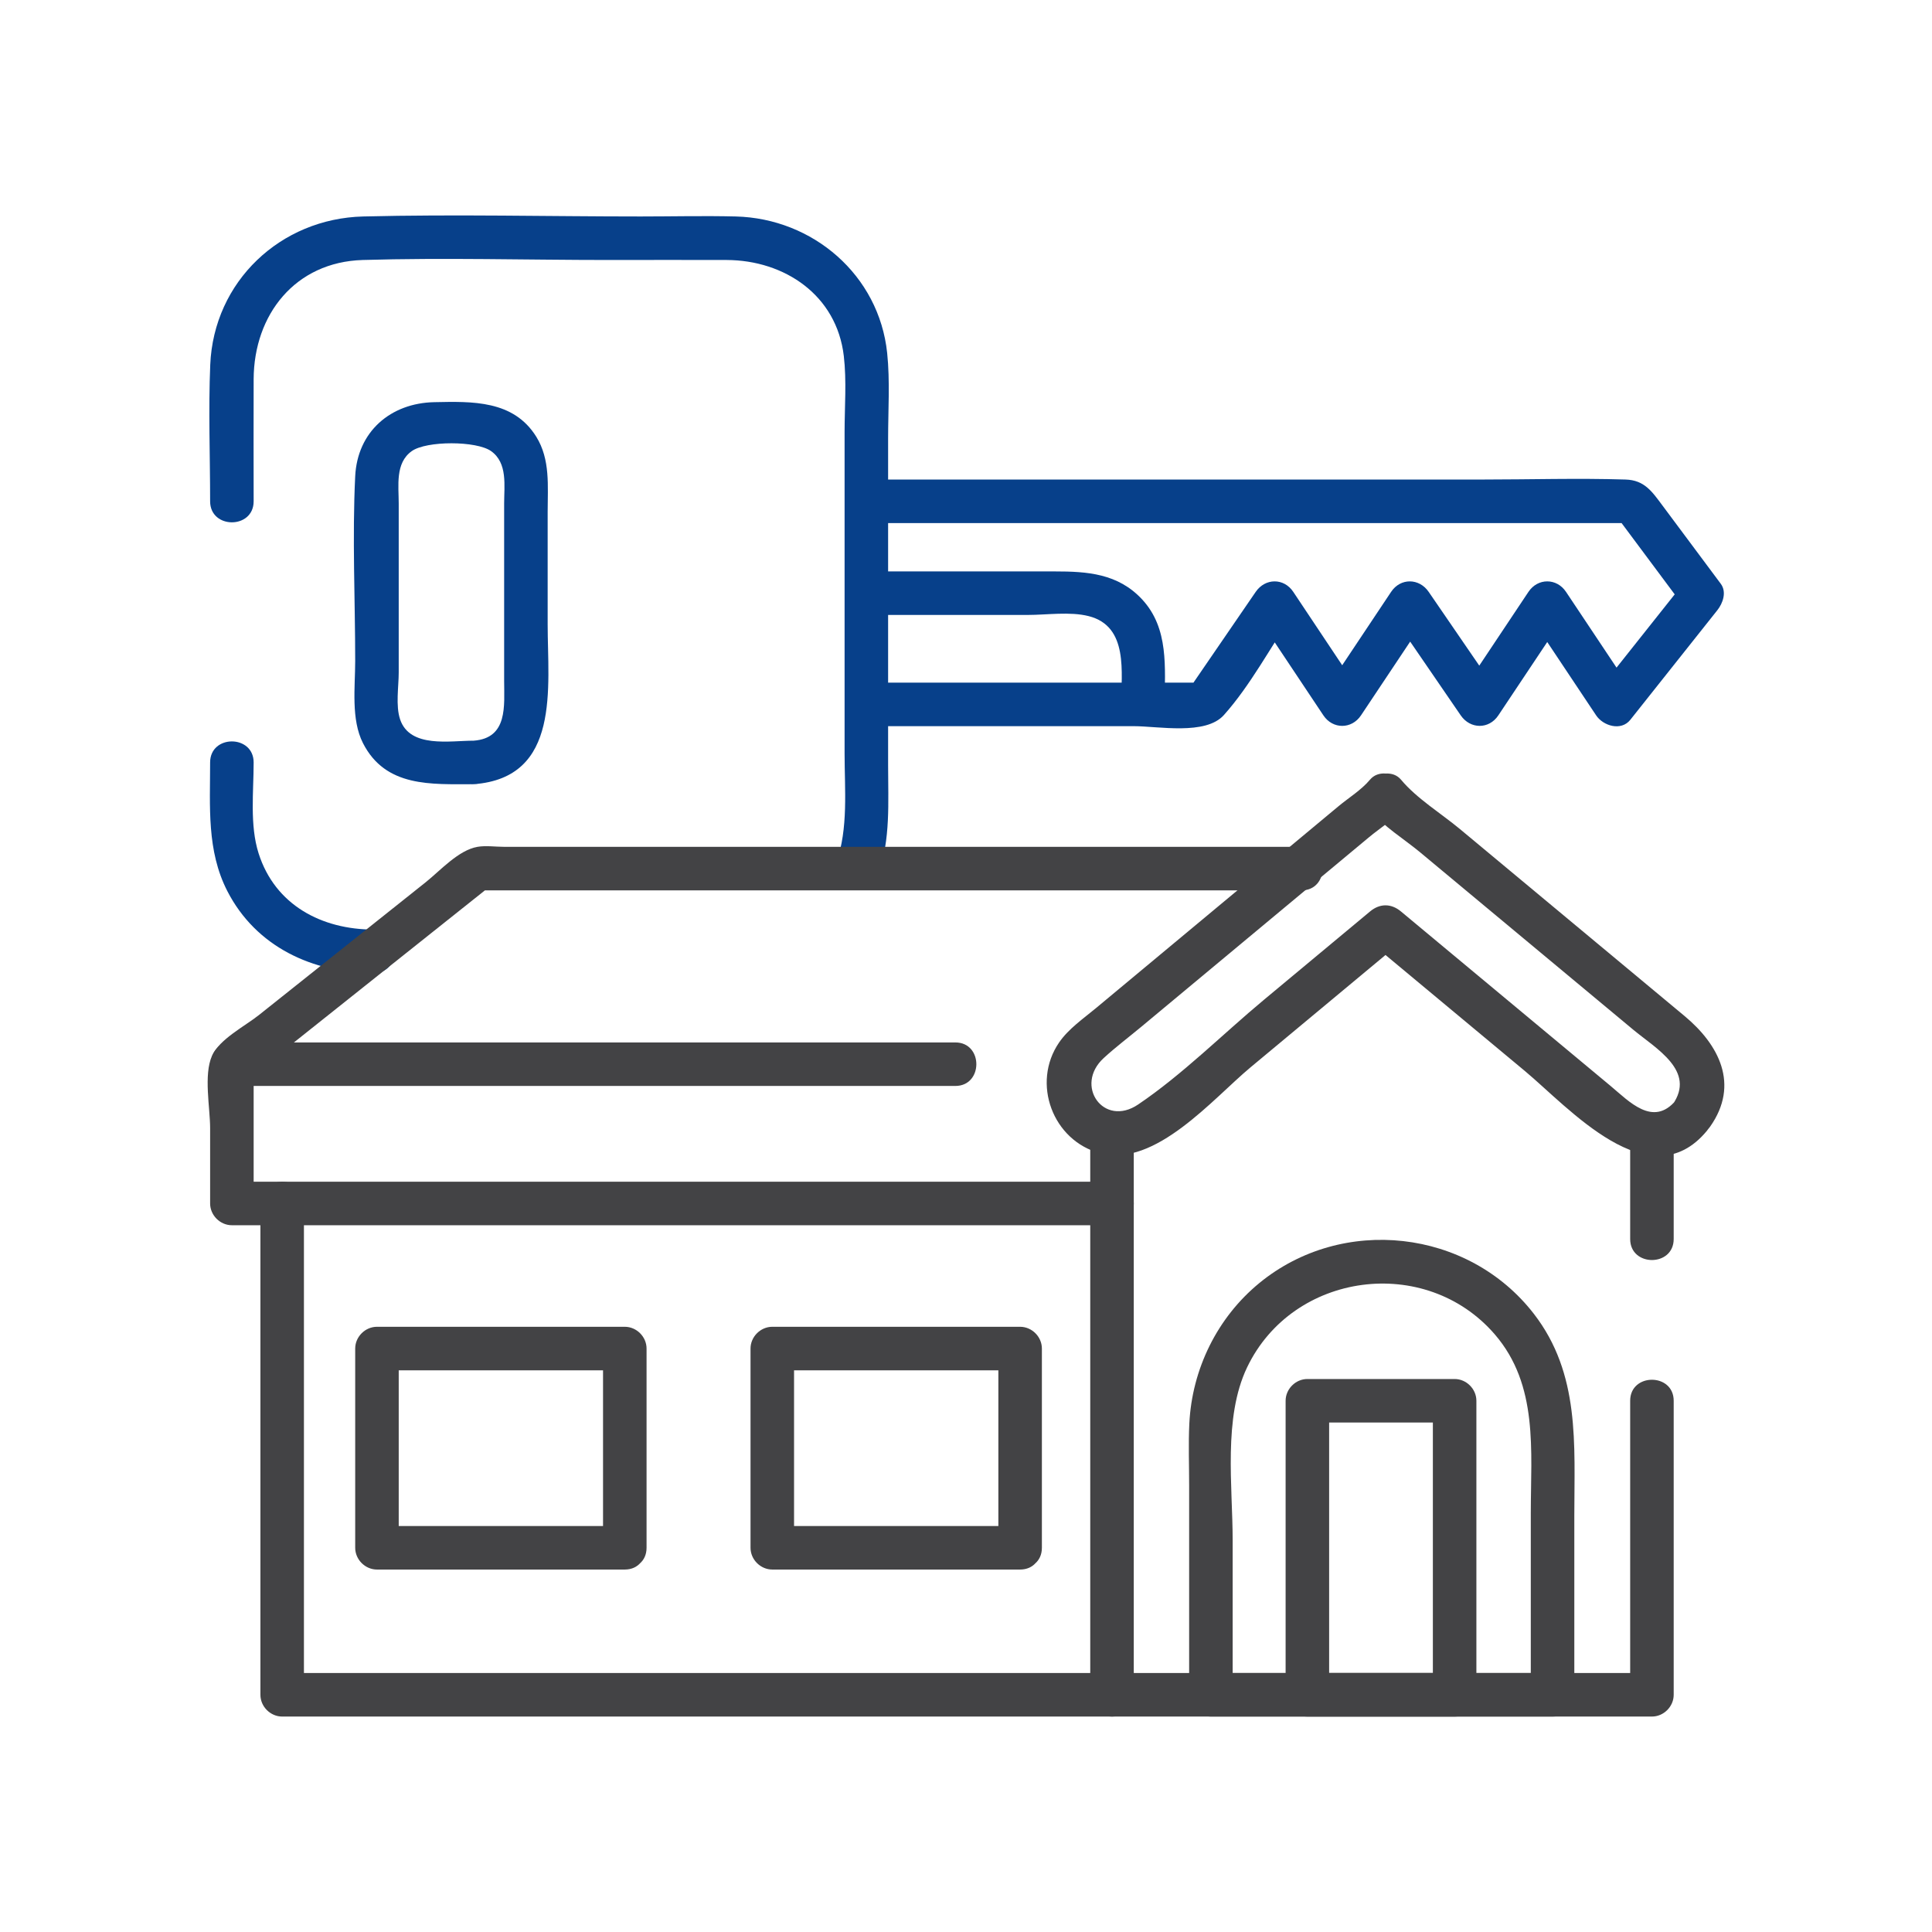
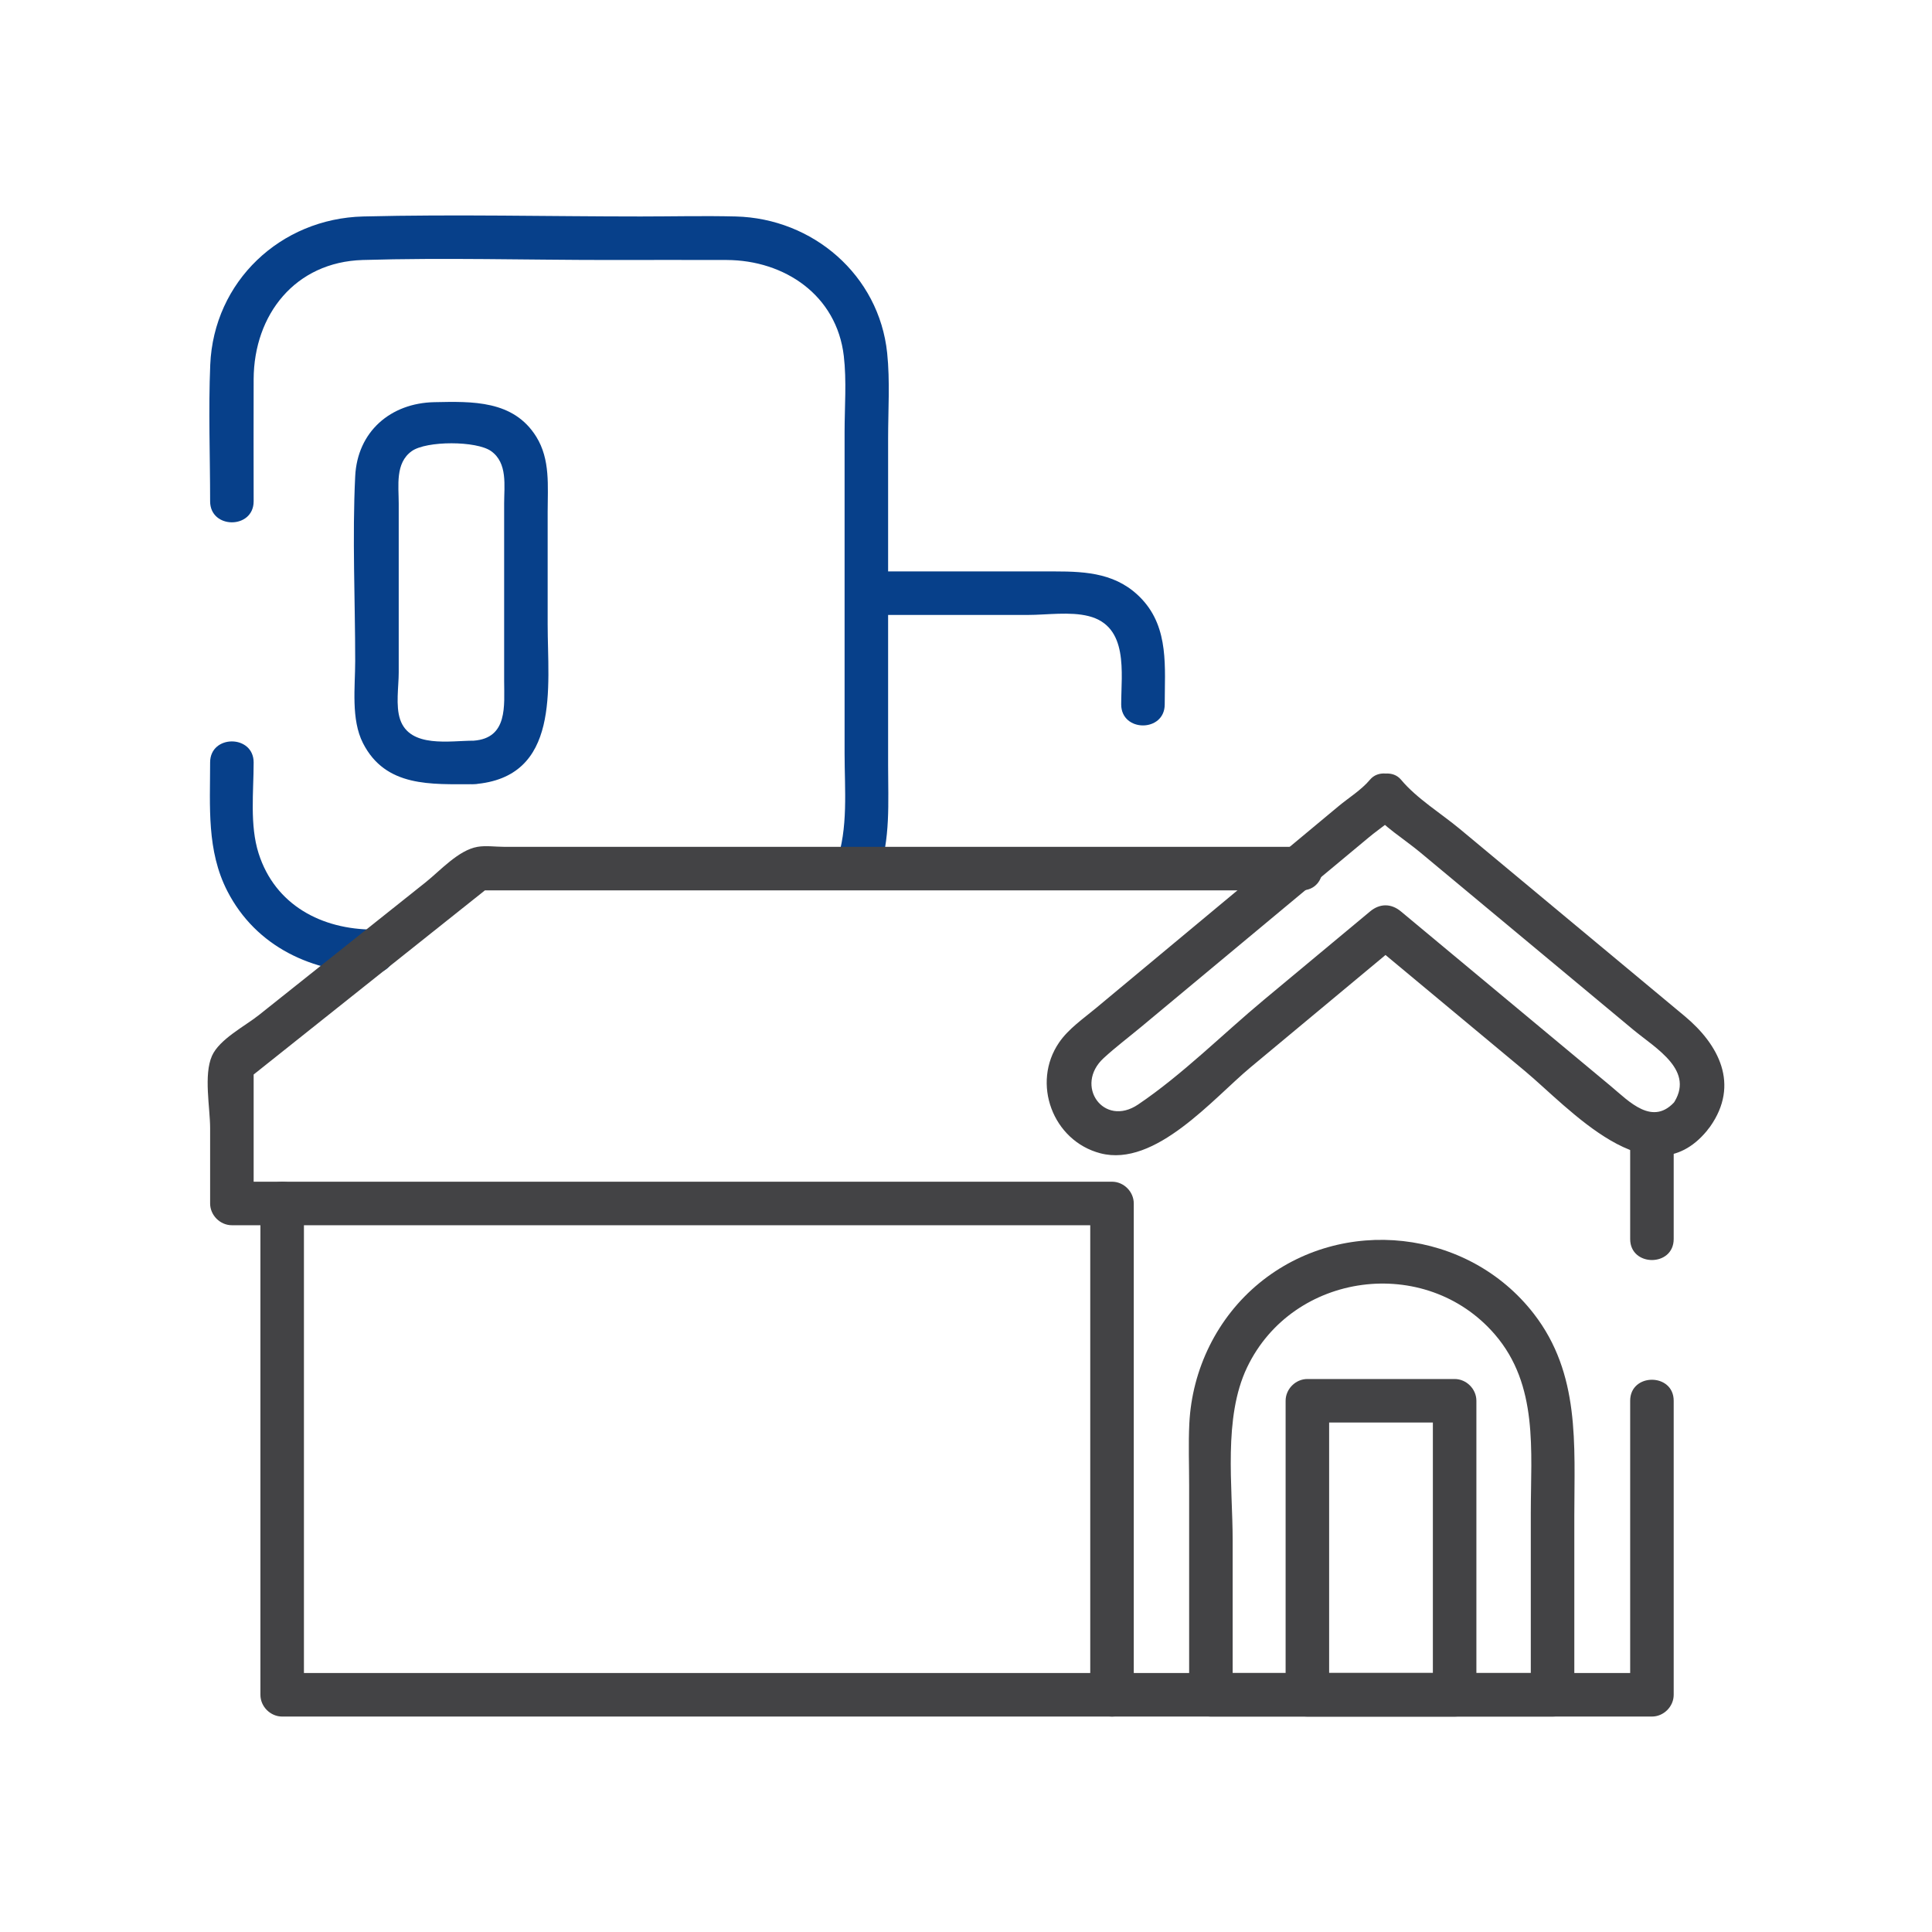
<svg xmlns="http://www.w3.org/2000/svg" xmlns:ns1="http://www.serif.com/" width="100%" height="100%" viewBox="0 0 500 500" version="1.1" xml:space="preserve" style="fill-rule:evenodd;clip-rule:evenodd;stroke-linejoin:round;stroke-miterlimit:2;">
  <rect id="Page-4" ns1:id="Page 4" x="0" y="0" width="500" height="500" style="fill:none;" />
  <g id="Page-41" ns1:id="Page 4">
    <g id="Layer-1" ns1:id="Layer 1">
-       <path d="M161.697,394.933l-64.14,-0l5.632,5.632l-0,-51.563l-5.632,5.632l64.14,-0l-5.632,-5.632l-0,51.563c-0,7.247 11.264,7.259 11.264,-0l-0,-51.563c-0,-3.044 -2.58,-5.631 -5.632,-5.631l-64.14,-0c-3.045,-0 -5.632,2.58 -5.632,5.631l-0,51.563c-0,3.044 2.58,5.632 5.632,5.632l64.14,-0c7.248,-0 7.26,-11.264 -0,-11.264" style="fill:#434345;fill-rule:nonzero;" />
-       <path d="M264.008,394.933l-64.14,-0c1.877,1.877 3.754,3.755 5.632,5.632l0,-51.563c-1.878,1.878 -3.755,3.755 -5.632,5.632l64.14,-0c-1.877,-1.877 -3.755,-3.754 -5.632,-5.632l0,51.563c0,7.247 11.264,7.259 11.264,-0l0,-51.563c0,-3.044 -2.58,-5.631 -5.632,-5.631l-64.14,-0c-3.045,-0 -5.632,2.58 -5.632,5.631l0,51.563c0,3.044 2.58,5.632 5.632,5.632l64.14,-0c7.248,-0 7.26,-11.264 0,-11.264" style="fill:#434345;fill-rule:nonzero;" />
      <path d="M287.787,432.979l-214.76,-0c1.877,1.877 3.754,3.755 5.632,5.632l0,-127.154l-5.632,5.632l214.76,-0c-1.877,-1.878 -3.755,-3.755 -5.632,-5.632l0,127.154c0,7.247 11.264,7.259 11.264,-0l0,-127.154c0,-3.045 -2.58,-5.632 -5.632,-5.632l-214.76,-0c-3.045,-0 -5.632,2.58 -5.632,5.632l0,127.154c0,3.044 2.58,5.632 5.632,5.632l214.76,-0c7.248,-0 7.26,-11.264 0,-11.264" style="fill:#434345;fill-rule:nonzero;" />
-       <path d="M60.011,281.045l187.227,-0c7.247,-0 7.259,-11.264 0,-11.264l-187.227,-0c-7.248,-0 -7.26,11.264 0,11.264" style="fill:#434345;fill-rule:nonzero;" />
      <path d="M122.587,191.687c-6.152,-0 -16.481,1.981 -19.027,-5.478c-1.21,-3.542 -0.371,-8.541 -0.371,-12.158l0,-43.741c0,-4.603 -0.953,-10.475 3.367,-13.557c3.806,-2.715 16.759,-2.703 20.548,-0c4.317,3.08 3.368,8.954 3.368,13.557l0,45.898c0,6.346 1.037,14.824 -7.885,15.479c-7.186,0.527 -7.244,11.795 0,11.264c22.638,-1.661 19.148,-25.136 19.148,-41.332l0,-29.203c0,-6.611 0.717,-13.493 -2.946,-19.389c-5.899,-9.494 -16.586,-9.147 -26.39,-8.946c-11.311,0.232 -19.909,7.6 -20.474,19.196c-0.773,15.858 0,31.939 0,47.815c0,6.702 -1.128,15.082 2.025,21.251c5.861,11.468 17.666,10.608 28.637,10.608c7.248,-0 7.26,-11.264 -0,-11.264" style="fill:#07408a;fill-rule:nonzero;" />
-       <path d="M224.21,135.368l198.24,0l-4.863,-2.789c6.008,8.063 12.015,16.127 18.022,24.19c0.294,-2.275 0.587,-4.55 0.881,-6.824c-7.509,9.457 -15.018,18.915 -22.528,28.373c2.949,0.379 5.897,0.759 8.846,1.139c-5.841,-8.76 -11.681,-17.521 -17.522,-26.281c-2.414,-3.622 -7.311,-3.622 -9.725,0c-5.841,8.76 -11.681,17.521 -17.522,26.281l9.726,0c-6.007,-8.76 -12.014,-17.521 -18.022,-26.281c-2.453,-3.579 -7.287,-3.658 -9.725,0c-5.841,8.76 -11.681,17.521 -17.522,26.281l9.726,0c-5.84,-8.76 -11.681,-17.521 -17.521,-26.281c-2.439,-3.658 -7.272,-3.579 -9.726,0c-6.007,8.76 -12.014,17.521 -18.022,26.281l4.863,-2.789l-87.606,0c-7.248,0 -7.26,11.264 0,11.264l69.183,0c6.399,0 18.605,2.422 23.338,-2.865c6.889,-7.696 12.122,-17.678 17.97,-26.206l-9.726,0c5.84,8.76 11.681,17.521 17.521,26.281c2.415,3.622 7.312,3.622 9.726,0c5.841,-8.76 11.681,-17.521 17.521,-26.281l-9.725,0c6.007,8.76 12.014,17.521 18.021,26.281c2.454,3.578 7.288,3.658 9.726,0c5.841,-8.76 11.681,-17.521 17.521,-26.281l-9.725,0c5.84,8.76 11.68,17.521 17.521,26.281c1.799,2.699 6.443,4.166 8.845,1.14c7.509,-9.458 15.018,-18.915 22.527,-28.373c1.426,-1.796 2.463,-4.702 0.881,-6.825c-5.014,-6.729 -10.027,-13.459 -15.041,-20.189c-2.763,-3.709 -4.708,-6.637 -9.594,-6.791c-12.346,-0.387 -24.768,0 -37.118,0l-159.372,0c-7.248,0 -7.26,11.264 0,11.264" style="fill:#07408a;fill-rule:nonzero;" />
      <path d="M224.21,159.147l41.789,0c4.911,0 10.909,-0.922 15.754,0.307c10.403,2.639 8.412,14.696 8.412,22.846c0,7.248 11.264,7.26 11.264,0c0,-9.477 1.157,-19.624 -5.851,-27.177c-6.232,-6.716 -14.189,-7.24 -22.636,-7.24l-48.732,0c-7.248,0 -7.26,11.264 0,11.264" style="fill:#07408a;fill-rule:nonzero;" />
      <path d="M442.583,291.566c7.689,-10.917 2.261,-21.225 -6.604,-28.604c-8.862,-7.376 -17.724,-14.753 -26.586,-22.129c-10.533,-8.767 -21.065,-17.534 -31.598,-26.301c-4.802,-3.997 -11.172,-7.897 -15.196,-12.731c-2.069,-2.485 -5.804,-1.798 -7.965,-0c-0.016,0.014 -0.033,0.028 -0.049,0.041l7.964,-0c-0.016,-0.013 -0.033,-0.027 -0.049,-0.041c-2.171,-1.807 -5.879,-2.505 -7.965,-0c-2.169,2.605 -5.514,4.672 -8.104,6.829c-6.651,5.536 -13.302,11.072 -19.953,16.608c-14.293,11.897 -28.587,23.794 -42.88,35.691c-3.268,2.72 -7.062,5.315 -9.498,8.857c-7.222,10.503 -1.681,25.477 10.697,28.69c14.208,3.688 29.147,-14.182 38.839,-22.25c12.971,-10.796 25.942,-21.593 38.913,-32.389l-7.964,-0c13.339,11.103 26.679,22.206 40.019,33.31c11.419,9.505 32.262,33.384 47.098,15.559c4.606,-5.534 -3.32,-13.544 -7.964,-7.965c-5.907,7.097 -12.187,0.242 -16.918,-3.696c-7.008,-5.833 -14.016,-11.666 -21.024,-17.499c-11.082,-9.225 -22.164,-18.449 -33.247,-27.674c-2.505,-2.086 -5.44,-2.101 -7.964,-0c-9.163,7.627 -18.326,15.254 -27.489,22.881c-10.665,8.877 -21.041,19.32 -32.548,27.091c-8.922,6.026 -16.634,-4.919 -8.918,-12.012c3.065,-2.817 6.439,-5.36 9.638,-8.022c13.058,-10.869 26.116,-21.739 39.174,-32.608c6.651,-5.536 13.302,-11.072 19.953,-16.608c2.586,-2.153 5.938,-4.225 8.105,-6.828l-7.965,-0c0.017,0.014 0.033,0.027 0.05,0.041c2.506,2.085 5.439,2.101 7.964,-0c0.017,-0.014 0.033,-0.027 0.05,-0.041l-7.965,-0c3.437,4.128 8.829,7.431 12.936,10.849c9.392,7.818 18.784,15.636 28.176,23.453c8.972,7.468 17.943,14.935 26.914,22.403c5.902,4.912 16.349,10.676 10.197,19.41c-4.183,5.938 5.579,11.572 9.726,5.685" style="fill:#434345;fill-rule:nonzero;" />
-       <path d="M293.419,311.457l0,-18.133c0,-7.247 -11.264,-7.259 -11.264,-0l0,18.133c0,7.248 11.264,7.26 11.264,-0" style="fill:#434345;fill-rule:nonzero;" />
      <path d="M421.887,362.519l0,76.092c1.877,-1.877 3.755,-3.754 5.632,-5.632l-139.732,-0c-7.248,-0 -7.26,11.264 0,11.264l139.732,-0c3.044,-0 5.632,-2.58 5.632,-5.632l0,-76.092c0,-7.248 -11.264,-7.26 -11.264,-0" style="fill:#434345;fill-rule:nonzero;" />
      <path d="M421.887,293.435l0,27.22c0,7.248 11.264,7.26 11.264,-0l0,-27.22c0,-7.248 -11.264,-7.26 -11.264,-0" style="fill:#434345;fill-rule:nonzero;" />
      <path d="M376.457,432.979l-38.109,-0c1.878,1.877 3.755,3.755 5.632,5.632l0,-76.092c-1.877,1.877 -3.754,3.754 -5.632,5.631l38.109,-0c-1.877,-1.877 -3.755,-3.754 -5.632,-5.631l0,76.092c0,7.247 11.264,7.259 11.264,-0l0,-76.092c0,-3.045 -2.58,-5.632 -5.632,-5.632l-38.109,-0c-3.044,-0 -5.632,2.58 -5.632,5.632l0,76.092c0,3.044 2.581,5.632 5.632,5.632l38.109,-0c7.248,-0 7.26,-11.264 0,-11.264" style="fill:#434345;fill-rule:nonzero;" />
      <path d="M401.8,432.979l-88.42,-0c1.878,1.877 3.755,3.755 5.632,5.632l0,-39.952c0,-14.01 -2.495,-31.742 3.725,-44.762c11.839,-24.781 46.209,-29.321 64.121,-8.555c11.33,13.134 9.31,30.143 9.31,46.19l0,47.079c0,7.247 11.264,7.259 11.264,-0l0,-46.389c0,-18.396 1.553,-36.672 -10.481,-52.218c-16.994,-21.952 -49.538,-25.552 -70.994,-7.987c-10.938,8.955 -17.469,22.315 -18.16,36.399c-0.26,5.292 -0.048,10.637 -0.048,15.931l0,54.264c0,3.044 2.58,5.632 5.631,5.632l88.42,-0c7.248,-0 7.26,-11.264 0,-11.264" style="fill:#434345;fill-rule:nonzero;" />
      <path d="M65.643,129.737c0,-10.538 -0.05,-21.076 0,-31.614c0.079,-16.714 10.752,-30.318 28.235,-30.837c21.185,-0.628 42.482,-0 63.675,-0c10.175,-0 20.351,-0.043 30.525,-0c14.958,0.063 28.451,9.09 30.298,24.842c0.755,6.441 0.202,13.205 0.202,19.668l0,83.171c0,9.359 1.008,19.385 -2.14,28.33c-2.411,6.851 8.467,9.797 10.861,2.994c3.209,-9.117 2.543,-18.632 2.543,-28.131l-0,-84.719c-0,-7.289 0.514,-14.812 -0.244,-22.08c-2.107,-20.178 -19.23,-34.841 -39.194,-35.338c-8.186,-0.204 -16.404,-0 -24.592,-0c-23.913,-0 -47.907,-0.596 -71.813,-0c-21.395,0.533 -38.691,16.806 -39.589,38.393c-0.488,11.737 -0.031,23.574 -0.031,35.321c-0,7.248 11.264,7.26 11.264,-0" style="fill:#07408a;fill-rule:nonzero;" />
      <path d="M96.699,240.569c-13.379,-0 -25.505,-6.294 -29.775,-19.726c-2.324,-7.31 -1.281,-15.946 -1.281,-23.524c0,-7.248 -11.264,-7.26 -11.264,-0c0,11.378 -0.921,22.815 4.452,33.29c7.426,14.477 22.174,21.224 37.868,21.224c7.248,-0 7.26,-11.264 0,-11.264" style="fill:#07408a;fill-rule:nonzero;" />
      <path d="M73.027,305.825l-13.016,-0c1.877,1.877 3.755,3.755 5.632,5.632l-0,-36.044c-0.55,1.328 -1.1,2.655 -1.649,3.982c21.192,-16.874 42.384,-33.748 63.577,-50.623c-1.328,0.55 -2.655,1.1 -3.983,1.65l213.259,-0c7.247,-0 7.259,-11.264 -0,-11.264l-206.388,-0c-2.173,-0 -4.718,-0.37 -6.871,-0c-4.948,0.851 -9.644,6.158 -13.447,9.186c-7.793,6.205 -15.585,12.41 -23.378,18.615c-6.602,5.257 -13.204,10.514 -19.807,15.771c-3.52,2.803 -10.167,6.201 -12.092,10.513c-2.202,4.934 -0.485,13.488 -0.485,18.692l-0,19.522c-0,3.044 2.581,5.632 5.632,5.632l13.016,-0c7.248,-0 7.26,-11.264 -0,-11.264" style="fill:#434345;fill-rule:nonzero;" />
    </g>
  </g>
</svg>